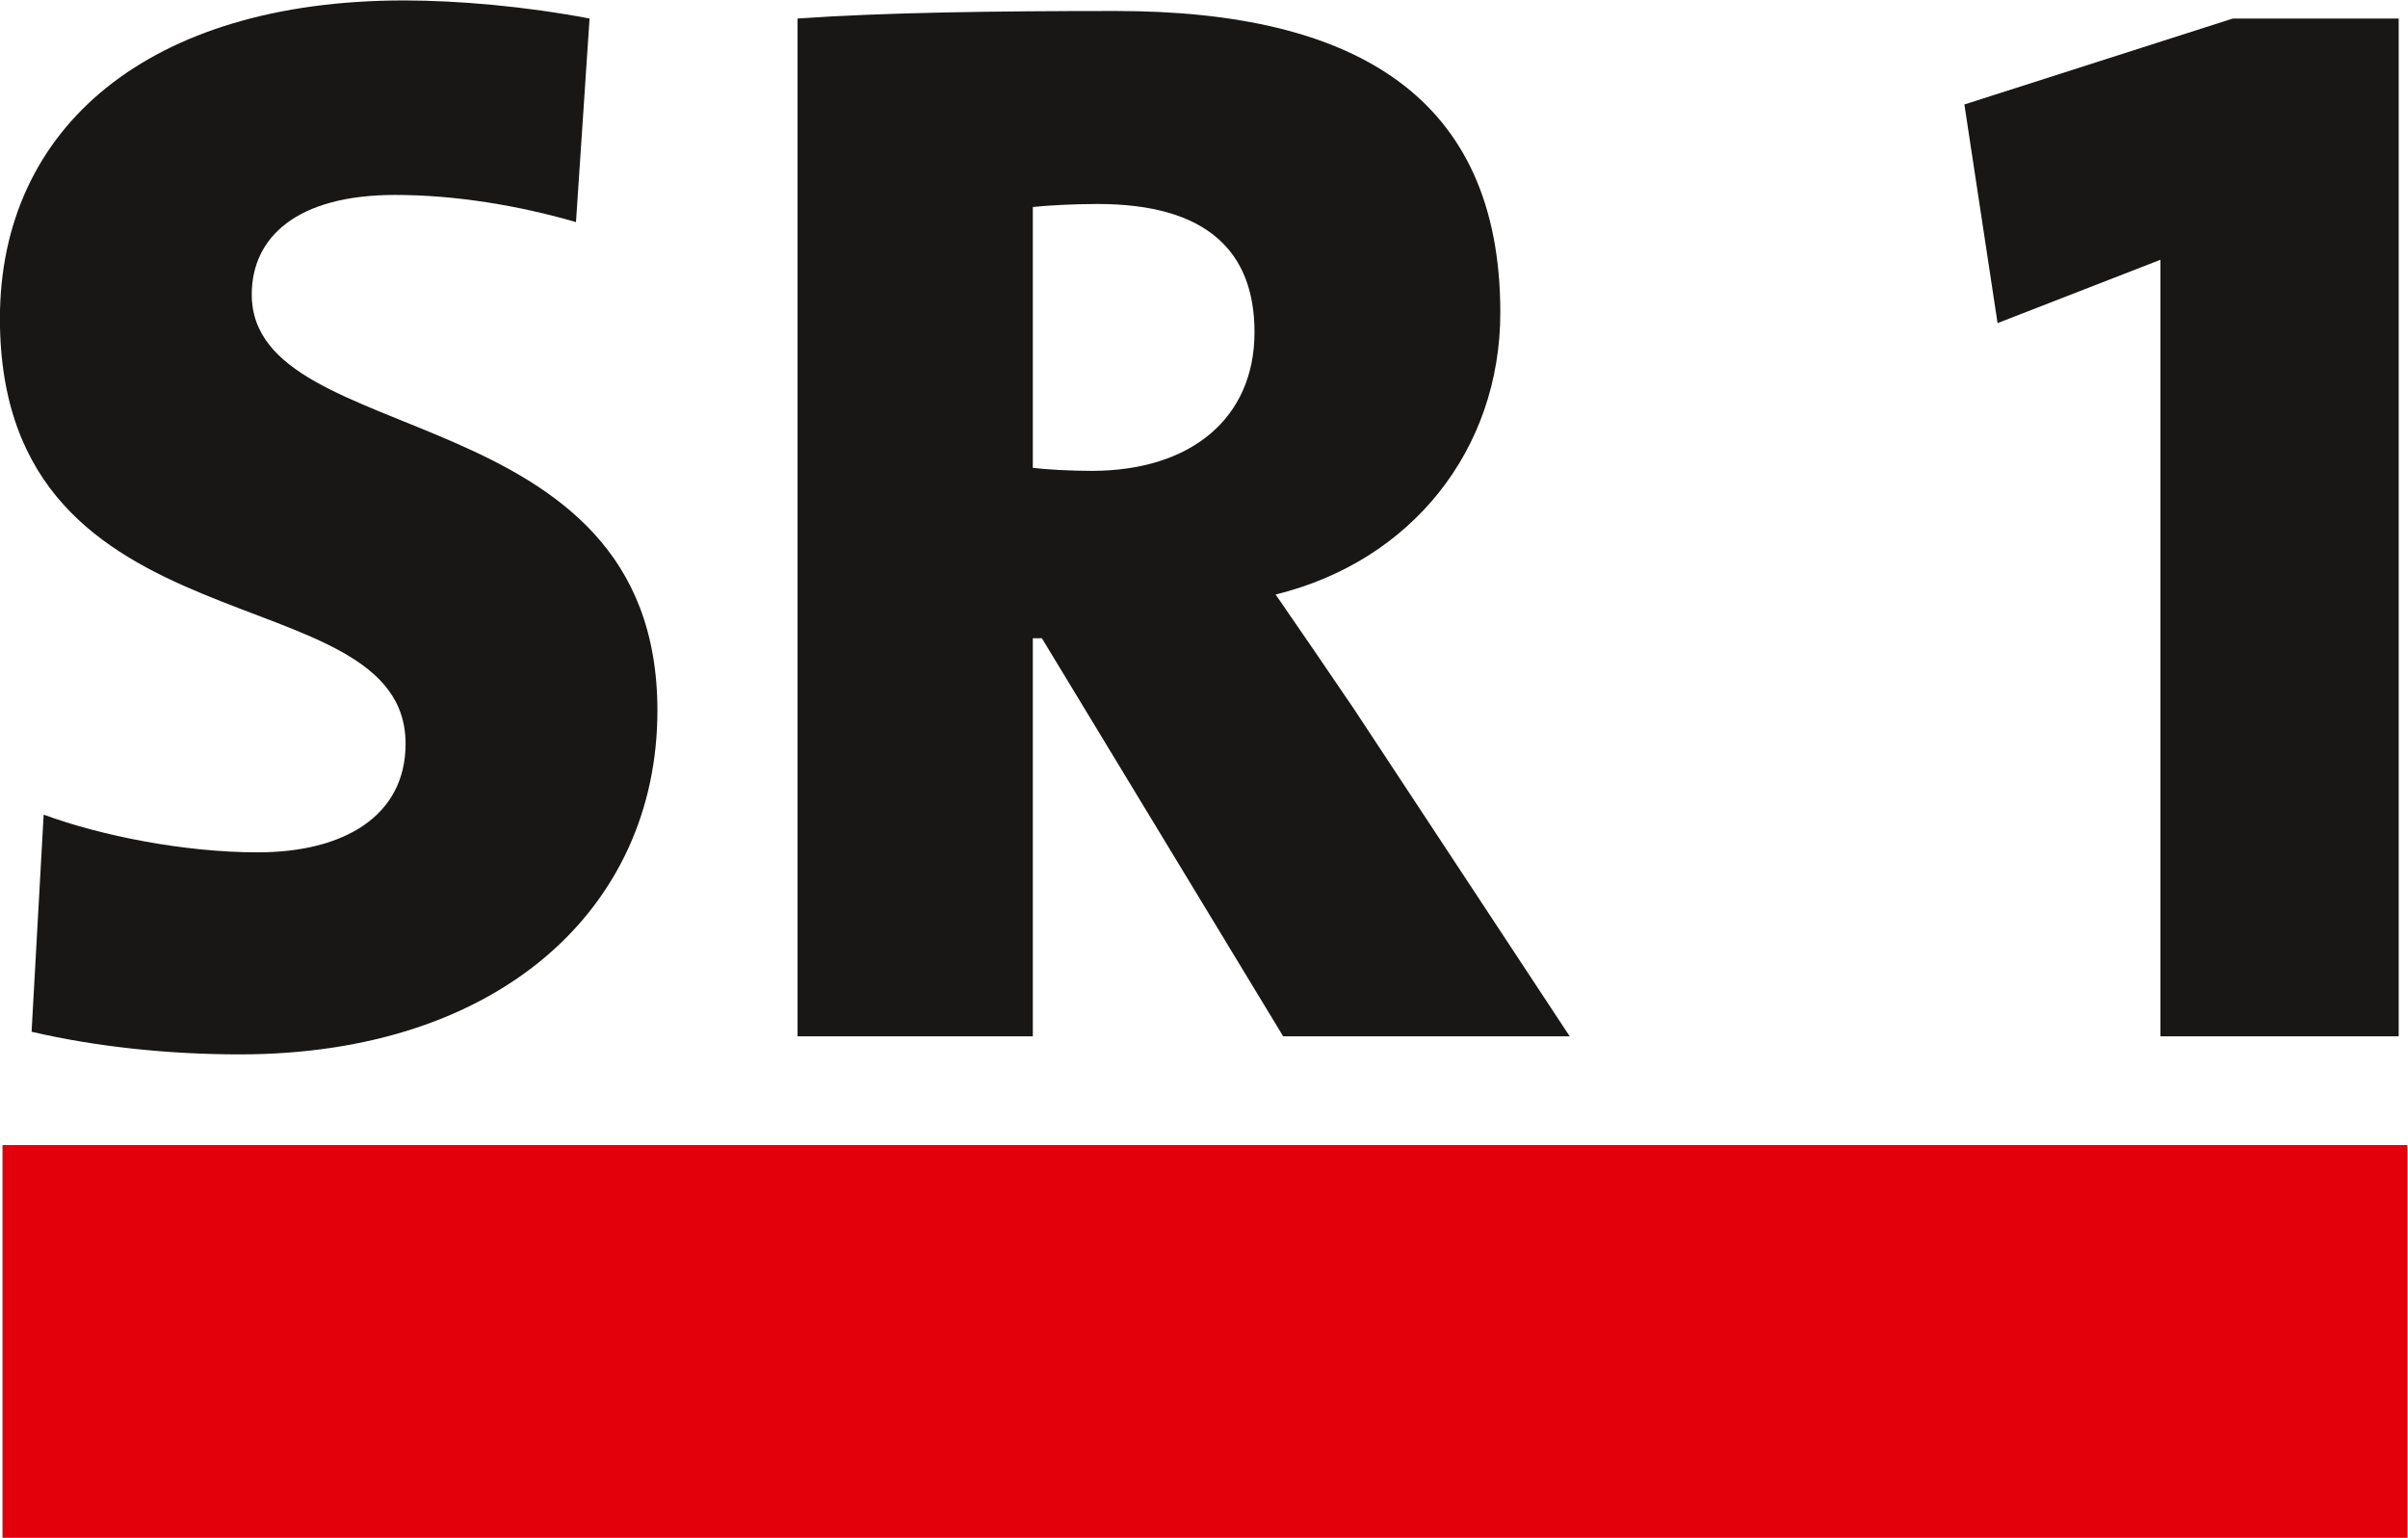
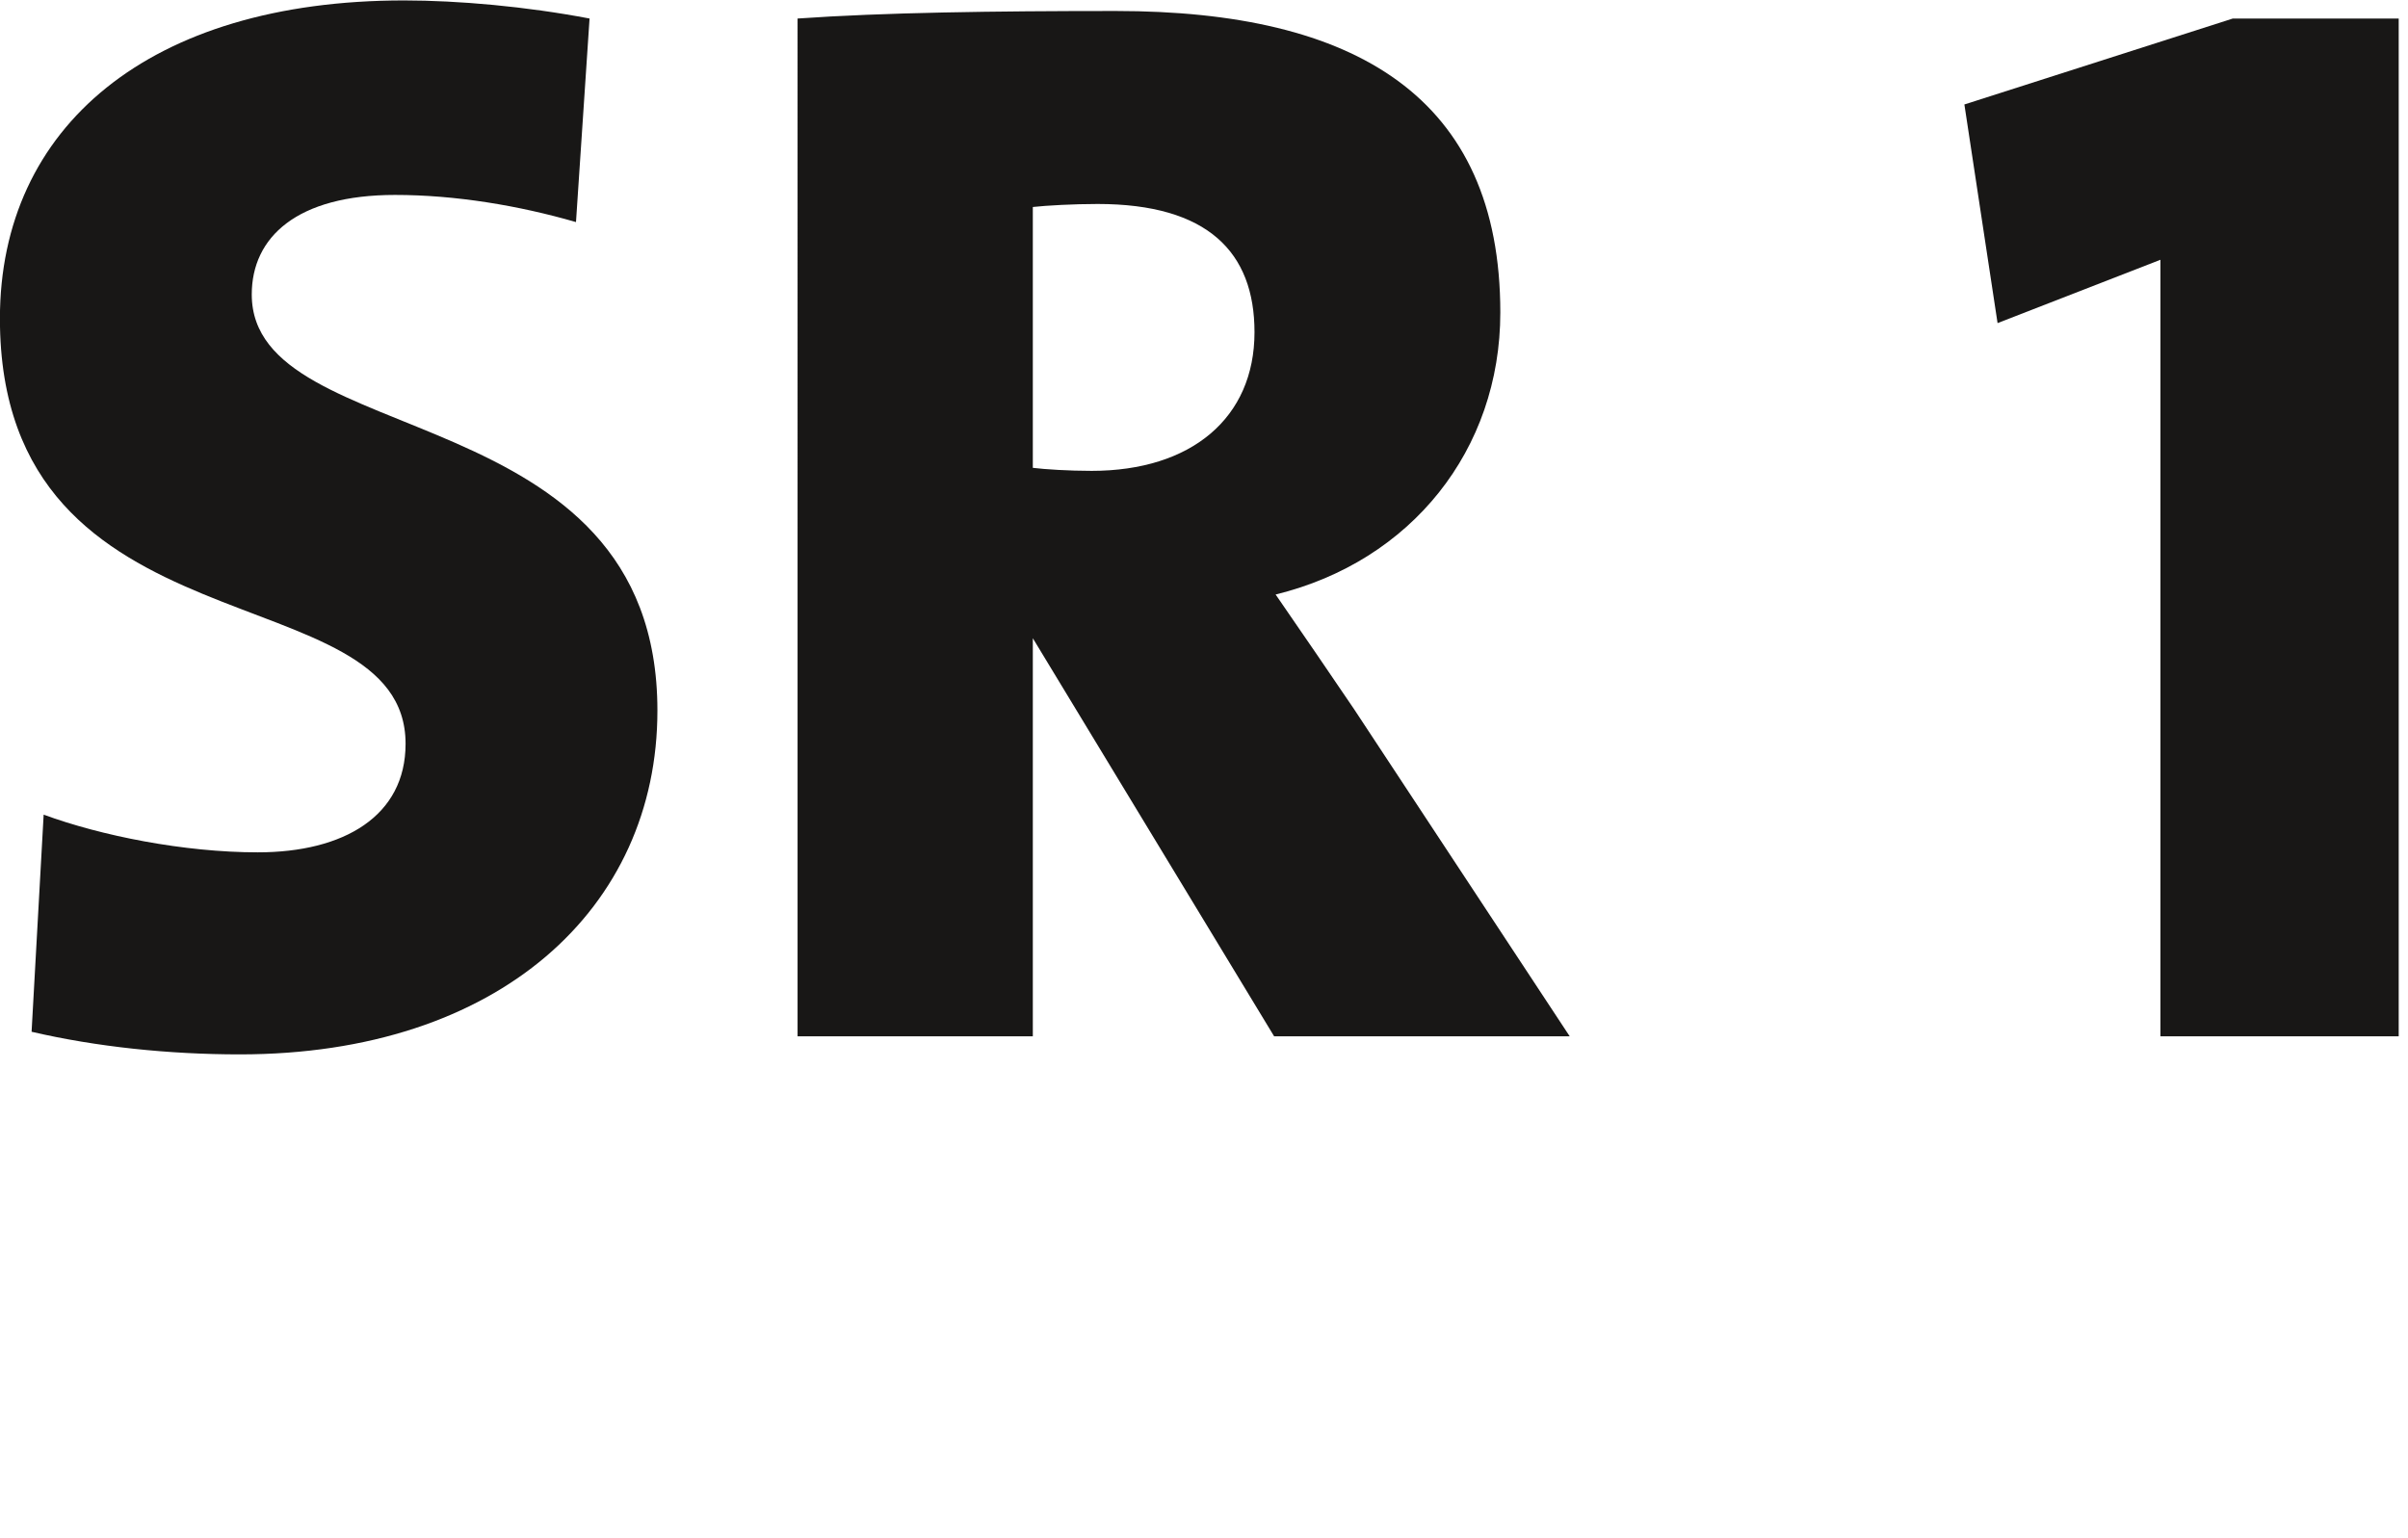
<svg xmlns="http://www.w3.org/2000/svg" xmlns:ns1="http://sodipodi.sourceforge.net/DTD/sodipodi-0.dtd" xmlns:ns2="http://www.inkscape.org/namespaces/inkscape" version="1.1" id="svg2" xml:space="preserve" ns1:docname="SR1_Logo_4c.eps" viewBox="30.26 43.07 366.15 233.87">
  <defs id="defs6" />
  <ns1:namedview pagecolor="#ffffff" bordercolor="#666666" borderopacity="1" objecttolerance="10" gridtolerance="10" guidetolerance="10" ns2:pageopacity="0" ns2:pageshadow="2" ns2:window-width="640" ns2:window-height="480" id="namedview4" />
  <g id="g10" ns2:groupmode="layer" ns2:label="ink_ext_XXXXXX" transform="matrix(1.333,0,0,-1.333,0,320)">
    <g id="g12" transform="scale(0.1)">
-       <path d="M 2973.08,323 V 771.109 H 229.84 V 323 h 2743.24" style="fill: rgb(227, 0, 11); fill-opacity: 1; fill-rule: nonzero; stroke: none; --darkreader-inline-fill:#ff2d37; --darkreader-inline-stroke:none;" id="path14" data-darkreader-inline-fill="" data-darkreader-inline-stroke="" />
      <path d="m 976.926,1266.79 c 0,362.96 -462.735,294.15 -462.735,474.78 0,65.37 51.61,113.53 163.422,113.53 68.805,0 141.059,-12.04 206.426,-30.97 l 15.477,232.23 c -72.25,13.77 -149.661,20.64 -211.582,20.64 -290.719,0 -461.016,-144.49 -461.016,-362.96 0,-388.77 462.734,-287.27 462.734,-485.1 0,-82.56 -70.523,-123.86 -168.574,-123.86 -84.297,0 -178.91,18.94 -244.277,43.01 L 263.039,900.379 c 73.973,-17.188 156.547,-25.801 237.395,-25.801 295.875,0 476.492,166.862 476.492,392.212 v 0" style="fill: rgb(24, 23, 22); fill-opacity: 1; fill-rule: nonzero; stroke: none; --darkreader-inline-fill:#d9d6d1; --darkreader-inline-stroke:none;" id="path16" data-darkreader-inline-fill="" data-darkreader-inline-stroke="" />
-       <path d="m 2017.55,895.23 -245.99,373.28 c -29.25,43.01 -58.49,86 -89.45,130.74 154.81,37.84 256.31,165.14 256.31,321.68 0,245.98 -165.14,344.03 -438.65,344.03 -139.34,0 -264.92,-1.72 -362.97,-8.6 V 895.23 h 268.35 v 454.13 h 10.32 l 275.24,-454.13 z m -359.53,803.33 c 0,-98.05 -72.24,-158.26 -185.77,-158.26 -25.81,0 -53.33,1.73 -67.1,3.45 v 297.59 c 15.49,1.72 46.45,3.44 73.97,3.44 125.58,0 178.9,-55.05 178.9,-146.22 v 0" style="fill: rgb(24, 23, 22); fill-opacity: 1; fill-rule: nonzero; stroke: none; --darkreader-inline-fill:#d9d6d1; --darkreader-inline-stroke:none;" id="path18" data-darkreader-inline-fill="" data-darkreader-inline-stroke="" />
+       <path d="m 2017.55,895.23 -245.99,373.28 c -29.25,43.01 -58.49,86 -89.45,130.74 154.81,37.84 256.31,165.14 256.31,321.68 0,245.98 -165.14,344.03 -438.65,344.03 -139.34,0 -264.92,-1.72 -362.97,-8.6 V 895.23 h 268.35 v 454.13 l 275.24,-454.13 z m -359.53,803.33 c 0,-98.05 -72.24,-158.26 -185.77,-158.26 -25.81,0 -53.33,1.73 -67.1,3.45 v 297.59 c 15.49,1.72 46.45,3.44 73.97,3.44 125.58,0 178.9,-55.05 178.9,-146.22 v 0" style="fill: rgb(24, 23, 22); fill-opacity: 1; fill-rule: nonzero; stroke: none; --darkreader-inline-fill:#d9d6d1; --darkreader-inline-stroke:none;" id="path18" data-darkreader-inline-fill="" data-darkreader-inline-stroke="" />
      <path d="m 2963.21,895.23 v 1161.13 h -189.22 l -306.2,-98.05 37.85,-249.43 185.78,72.25 v -885.9 h 271.79" style="fill: rgb(24, 23, 22); fill-opacity: 1; fill-rule: nonzero; stroke: none; --darkreader-inline-fill:#d9d6d1; --darkreader-inline-stroke:none;" id="path20" data-darkreader-inline-fill="" data-darkreader-inline-stroke="" />
    </g>
  </g>
</svg>